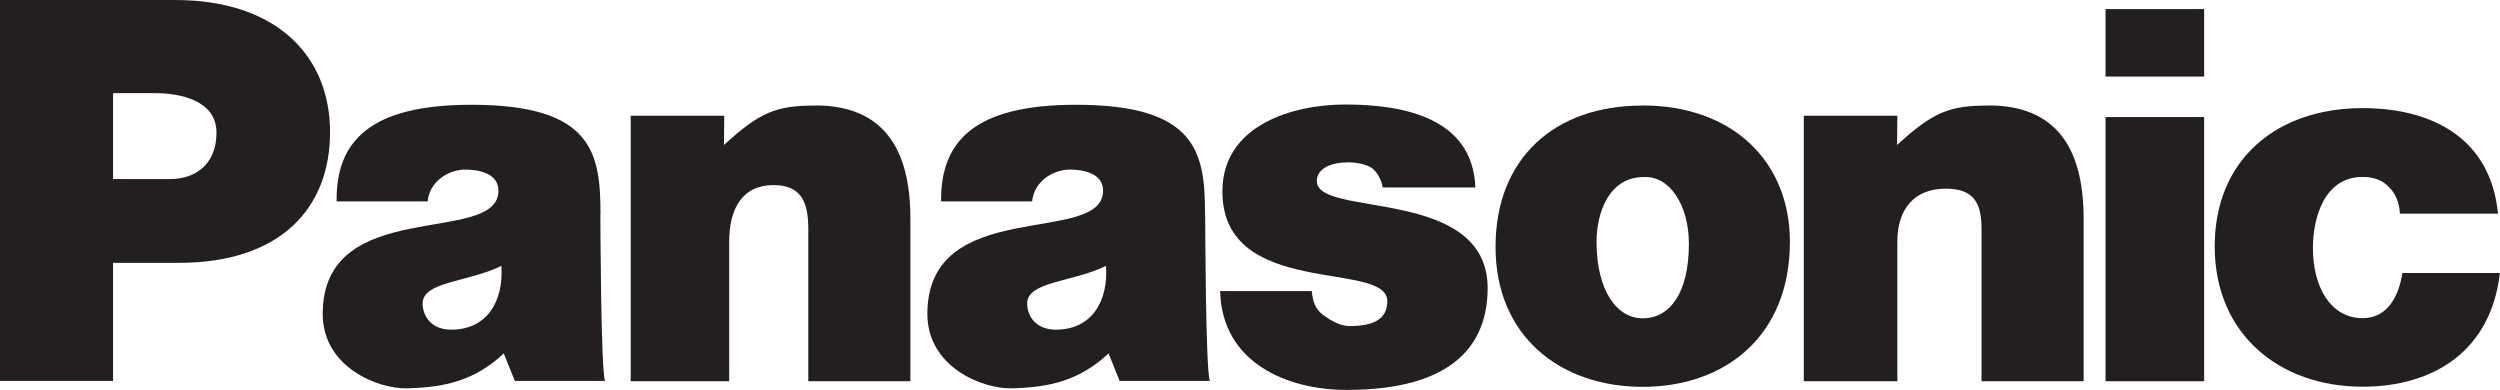
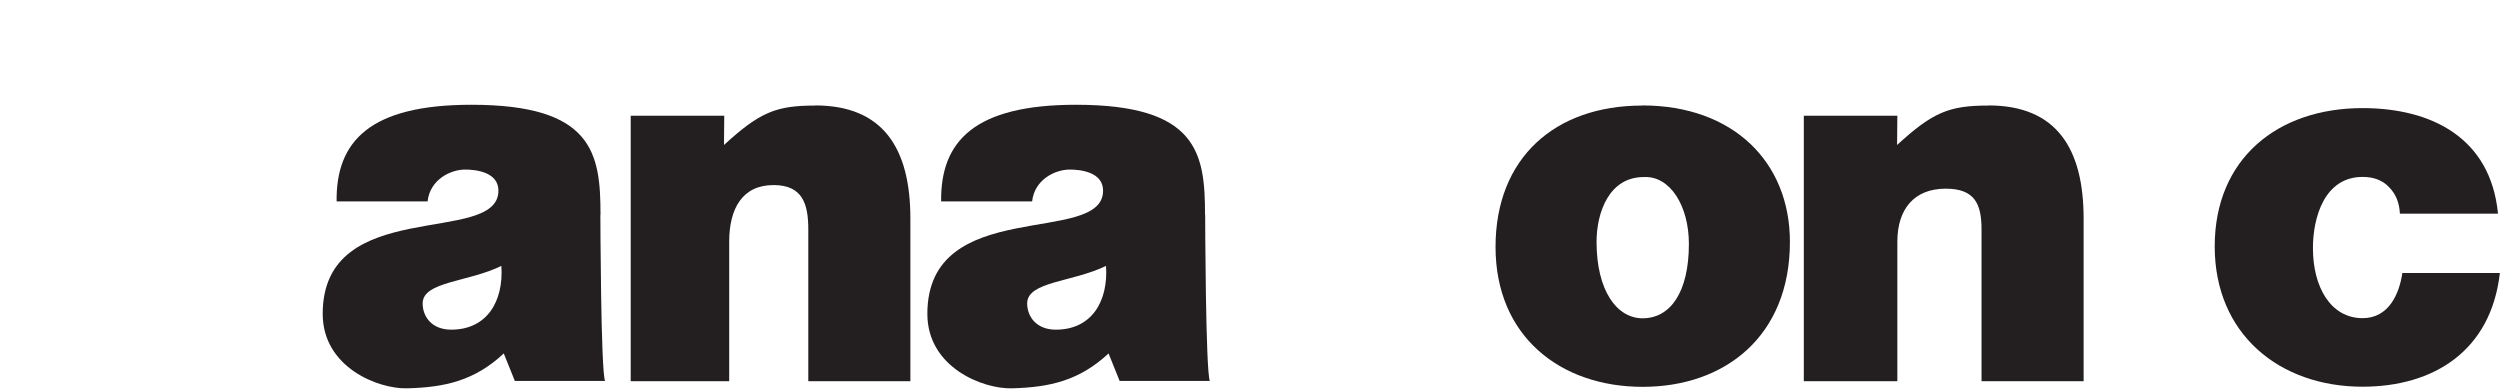
<svg xmlns="http://www.w3.org/2000/svg" id="Warstwa_2" viewBox="0 0 187.09 29.17">
  <g id="Warstwa_1-2">
    <g>
      <path d="M44.94,16.07c0-4.59-.55-8.23-9.66-8.23-7.6,0-10.14,2.73-10.09,7.23h6.81c.18-1.65,1.74-2.38,2.8-2.38,.81,0,2.5,.18,2.5,1.58,0,4.18-13.15,.32-13.15,9.22,0,4,4.15,5.63,6.32,5.57,2.86-.07,5.07-.59,7.23-2.61h0l.83,2.06h6.75c-.32-.73-.35-12.44-.35-12.44h0Zm-11.17,8.6c-1.51,0-2.15-1.03-2.14-1.98,.02-1.63,3.4-1.57,5.89-2.79,.18,2.64-1.07,4.77-3.75,4.77h0Z" style="fill:#231f20; fill-rule:evenodd;" />
      <path d="M179.78,20.44c-.22,1.51-.99,3.37-2.97,3.37-2.4,0-3.72-2.34-3.72-5.24,0-2.28,.85-5.33,3.72-5.33,.84,0,1.51,.26,1.98,.77,.48,.48,.77,1.14,.81,1.98h7.34c-.55-5.69-4.99-7.9-10.14-7.9-6.35,0-11.06,3.78-11.06,10.35s4.85,10.5,11.06,10.5c5.32,0,9.62-2.68,10.28-8.51h-7.31Z" style="fill:#231f20; fill-rule:evenodd;" />
-       <polygon points="157.57 28.53 164.95 28.53 164.95 8.76 157.57 8.76 157.57 28.53 157.57 28.53 157.57 28.53" style="fill:#231f20; fill-rule:evenodd;" />
-       <polygon points="157.57 5.73 164.95 5.73 164.95 .68 157.57 .68 157.57 5.73 157.57 5.73 157.57 5.73" style="fill:#231f20; fill-rule:evenodd;" />
      <path d="M122.89,7.9c-6.5,0-10.97,3.9-10.97,10.58s4.84,10.47,11.01,10.47,11.02-3.8,11.02-10.85c0-5.99-4.26-10.21-11.05-10.21h0Zm.04,15.92c-1.95,0-3.45-2.09-3.45-5.72,0-2.17,.92-4.85,3.53-4.85,1.98-.11,3.38,2.17,3.38,5,0,3.64-1.4,5.57-3.46,5.57h0Z" style="fill:#231f20; fill-rule:evenodd;" />
-       <path d="M98.54,13.55c.02-.95,1.06-1.4,2.38-1.4,.59,0,1.41,.15,1.82,.48,.19,.16,.66,.73,.73,1.4h6.94c-.19-5.14-5.23-6.21-9.73-6.21-4,0-9.2,1.58-9.2,6.5-.01,8.07,12.34,5.13,12.34,8.21,0,1.36-1.02,1.87-2.84,1.87-.73,0-1.53-.5-2-.86-.51-.4-.73-.88-.81-1.76h-6.86c.13,5.39,5.05,7.4,9.46,7.4,8.17,0,10.53-3.55,10.56-7.56,.05-7.72-12.83-5.29-12.78-8.07h0Z" style="fill:#231f20; fill-rule:evenodd;" />
      <path d="M90.18,16.07c0-4.59-.55-8.23-9.66-8.23-7.6,0-10.14,2.73-10.09,7.23h6.81c.18-1.65,1.74-2.38,2.81-2.38,.81,0,2.5,.18,2.5,1.58,0,4.18-13.15,.32-13.15,9.22,0,4,4.15,5.63,6.32,5.57,2.86-.07,5.07-.59,7.24-2.61h0l.83,2.06h6.75c-.32-.73-.35-12.44-.35-12.44h0Zm-11.17,8.6c-1.5,0-2.15-1.03-2.14-1.98,.02-1.63,3.4-1.57,5.9-2.79,.18,2.64-1.07,4.77-3.75,4.77h0Z" style="fill:#231f20; fill-rule:evenodd;" />
-       <path d="M13.1,0H0V28.51H8.46v-8.84h4.93c7.6,0,11.31-4.09,11.31-9.78S20.71,0,13.1,0h0Zm-.39,13.4h-4.25V6.97h3.11c1.84,0,4.63,.5,4.63,2.96,0,2.28-1.47,3.47-3.49,3.47h0Z" style="fill:#231f20; fill-rule:evenodd;" />
      <path d="M148.79,7.9c-2.9,0-4.13,.48-6.82,2.95h0l.02-2.19h-7s0,19.87,0,19.87h7v-10.44h0c0-2.46,1.27-3.97,3.62-3.97,2.17,0,2.68,1.14,2.68,3.05h0v11.36h7.64v-12.17h0c0-5.29-2.06-8.47-7.13-8.47h0Z" style="fill:#231f20; fill-rule:evenodd;" />
      <path d="M61,7.9c-2.9,0-4.13,.48-6.82,2.95h0l.02-2.19h-7s0,19.87,0,19.87h7.37v-10.44h0c0-2.46,.97-4.24,3.32-4.24,2.17,0,2.6,1.41,2.6,3.32h0v11.36h7.64v-12.17h0c0-5.29-2.06-8.47-7.13-8.47h0Z" style="fill:#231f20; fill-rule:evenodd;" />
    </g>
  </g>
</svg>